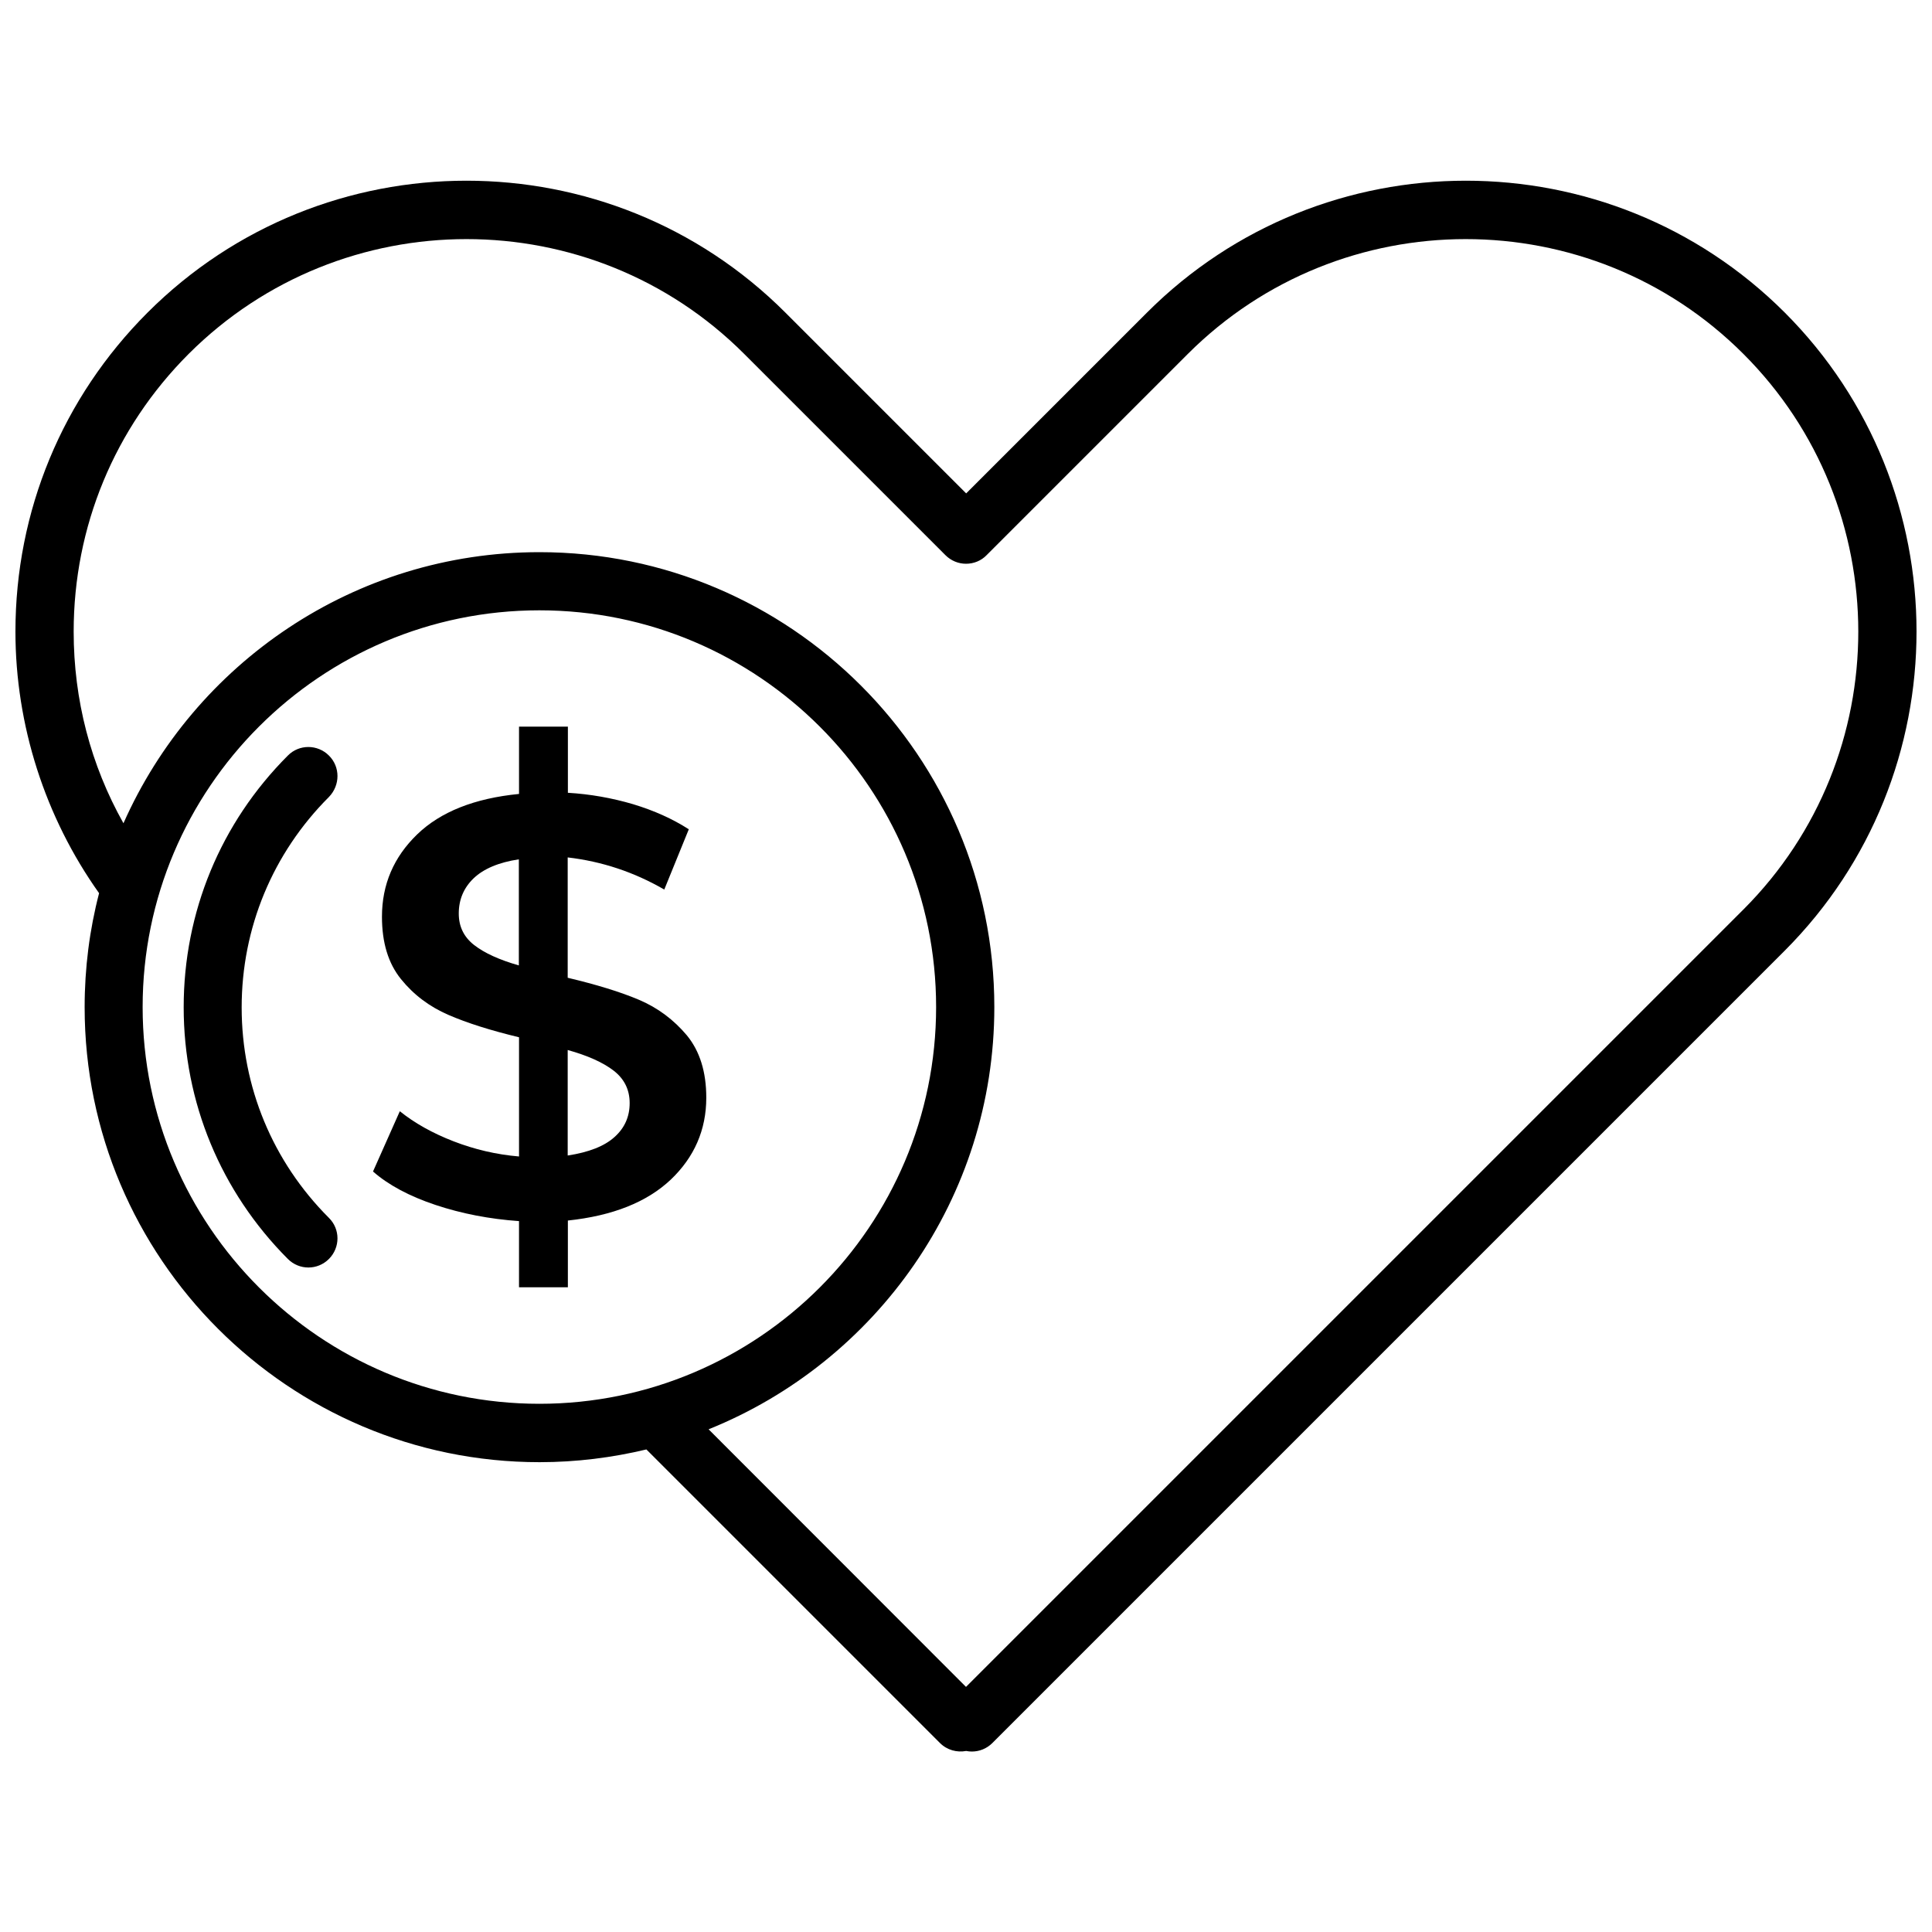
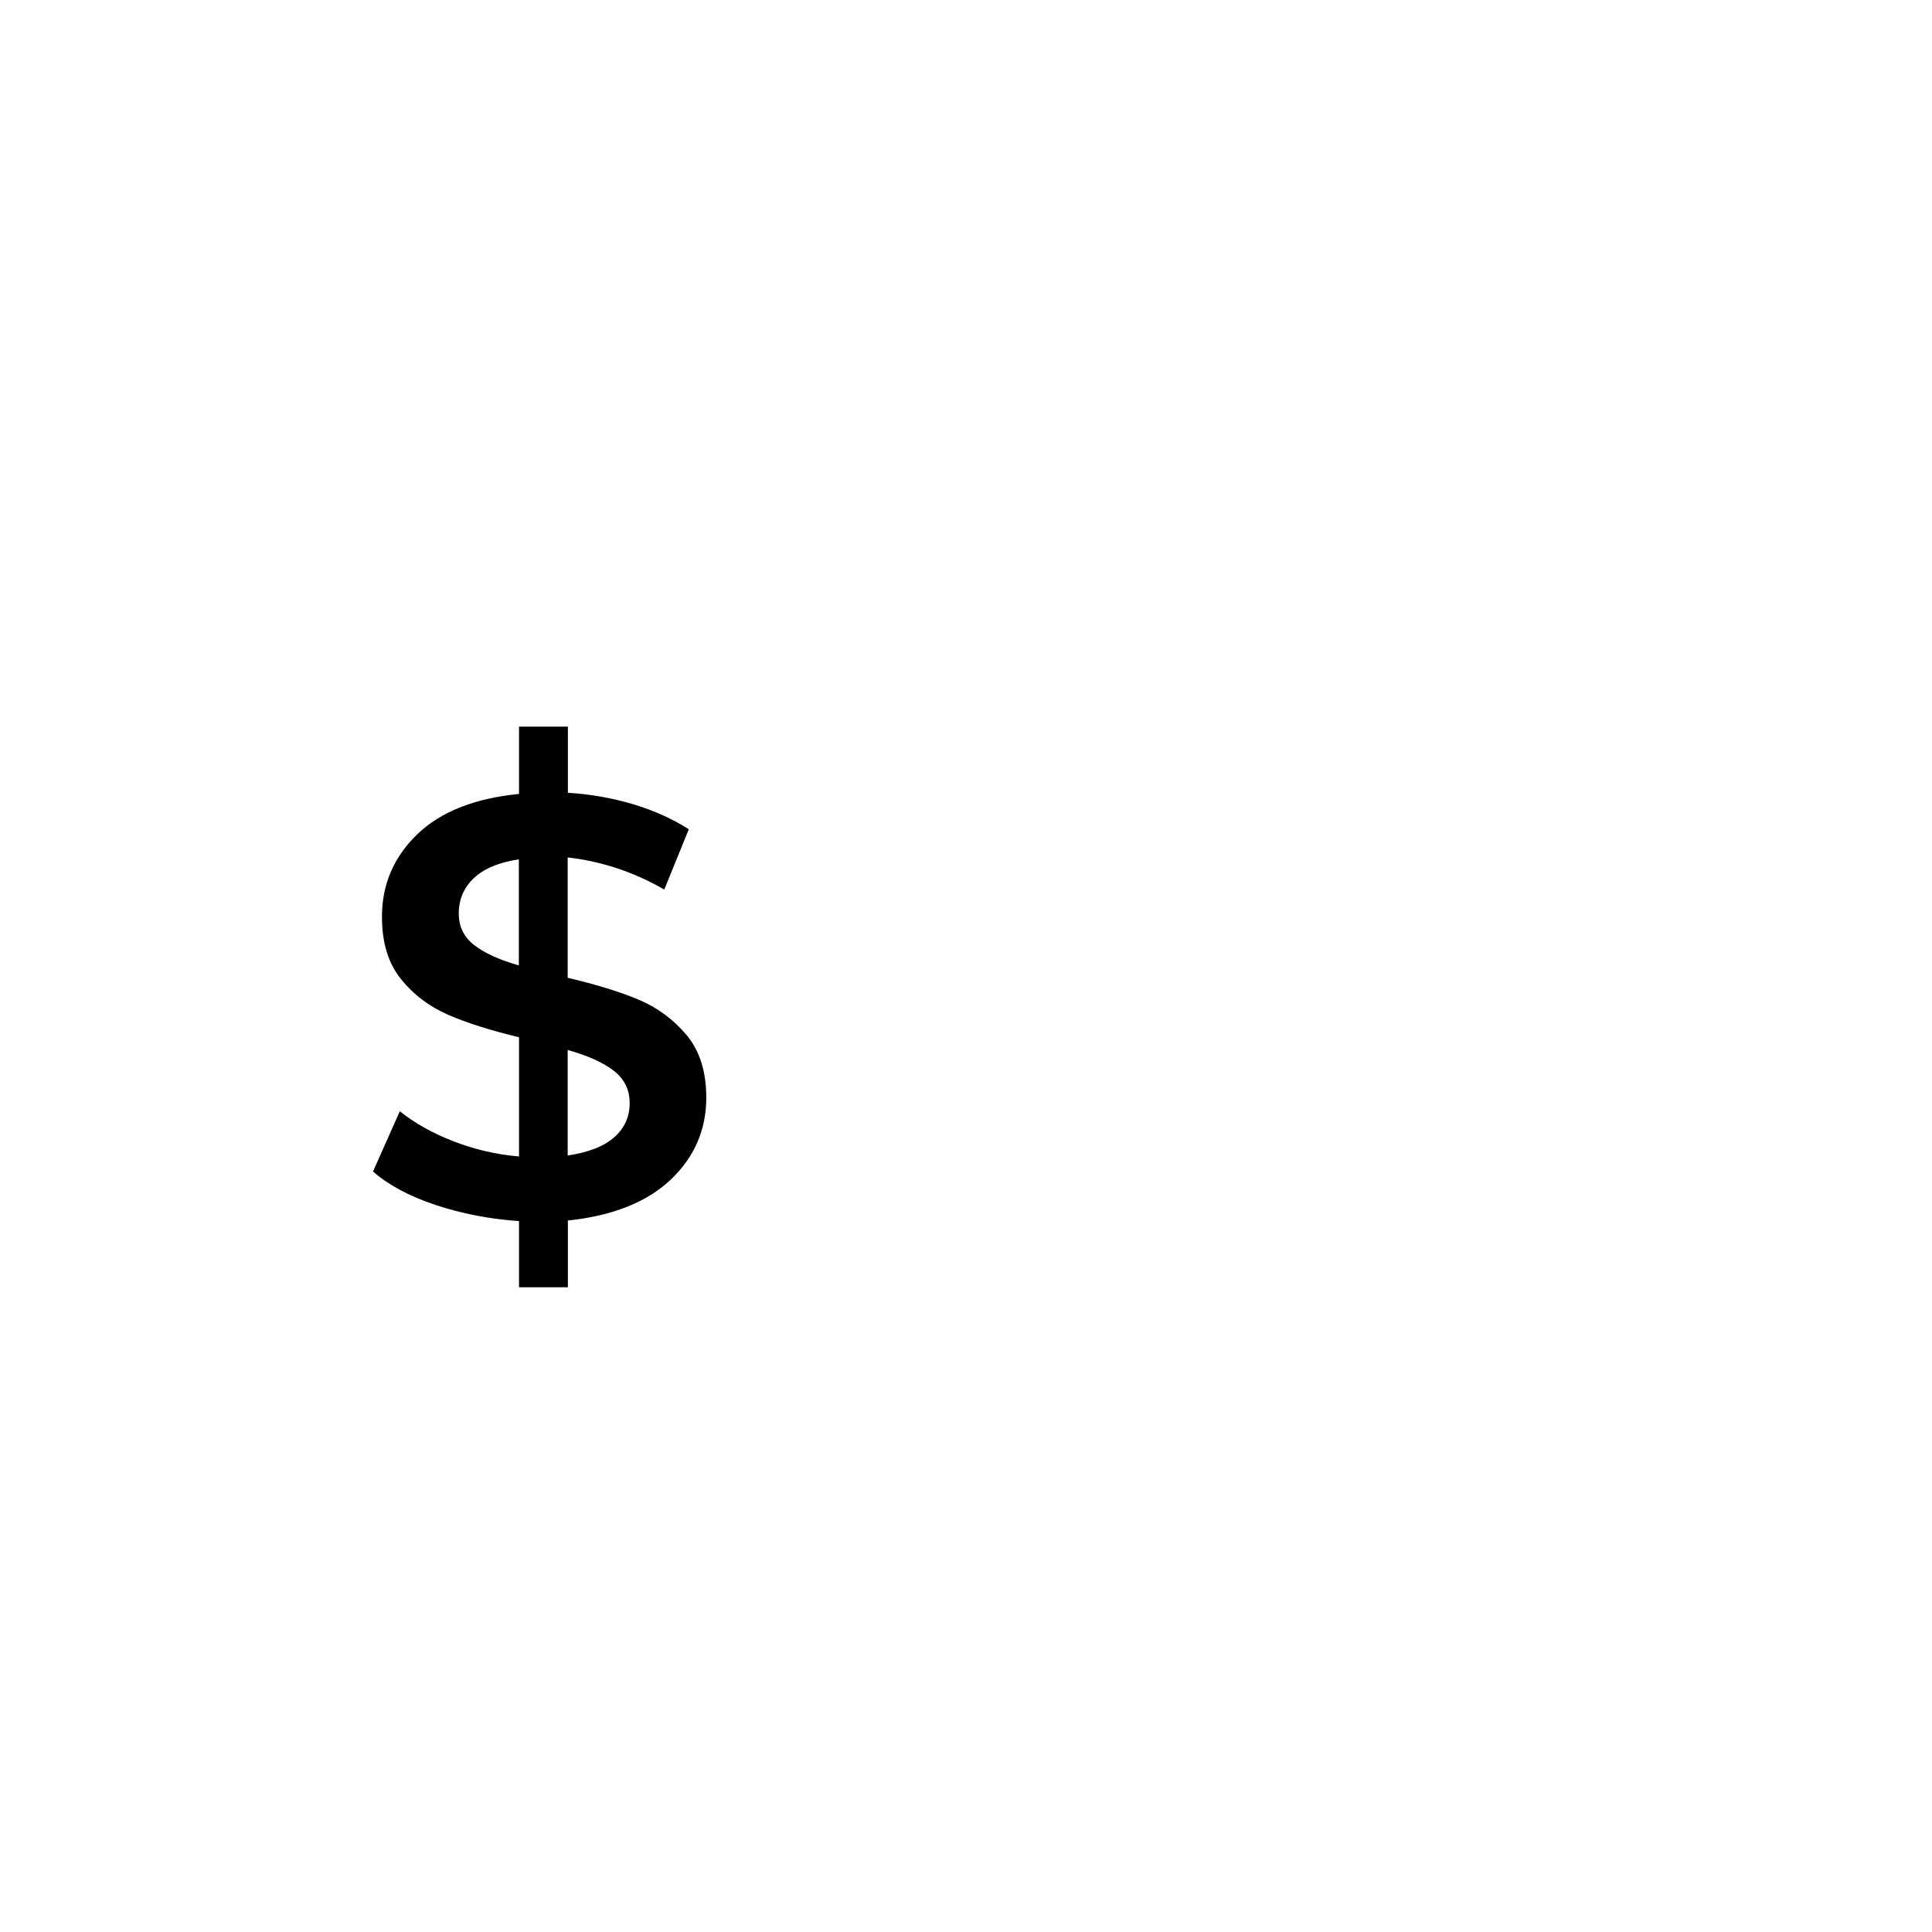
<svg xmlns="http://www.w3.org/2000/svg" width="800px" height="800px" version="1.1" viewBox="144 144 512 512">
  <defs>
    <clipPath id="a">
-       <path d="m148.09 191h503.81v418h-503.81z" />
-     </clipPath>
+       </clipPath>
  </defs>
  <g clip-path="url(#a)">
-     <path d="m616.99 226.84c-46.602-46.602-122.43-46.602-169.03 0l-47.914 47.914-47.914-47.914c-46.602-46.602-122.43-46.602-169.03 0-22.566 22.57-35.012 52.598-35.012 84.539 0 24.789 7.859 49.223 22.168 69.324-2.519 9.672-3.828 19.801-3.828 30.23 0 66.504 54.109 120.56 120.56 120.56 9.773 0 19.246-1.211 28.312-3.375l77.789 77.789c1.914 1.914 4.535 2.57 6.953 2.117 0.504 0.102 1.008 0.152 1.512 0.152 1.965 0 3.93-0.754 5.441-2.266l209.99-209.99c46.551-46.66 46.551-122.48-0.004-169.09zm-435.19 184.04c0-57.988 47.156-105.14 105.14-105.14 57.988 0 105.14 47.156 105.14 105.14 0 57.988-47.156 105.14-105.14 105.14-57.938 0.004-105.14-47.152-105.14-105.14zm424.26-25.895-206.06 206.06-68.215-68.266c44.336-17.836 75.723-61.262 75.723-111.89 0-66.504-54.109-120.56-120.56-120.56-49.121 0-91.492 29.574-110.23 71.844-8.664-15.418-13.195-32.699-13.195-50.785 0-27.809 10.832-53.957 30.48-73.605 40.605-40.559 106.66-40.559 147.21 0l53.352 53.352c1.461 1.461 3.426 2.266 5.441 2.266 2.066 0 4.031-0.805 5.441-2.266l53.352-53.352c40.605-40.559 106.66-40.559 147.21 0 40.605 40.555 40.605 106.61 0.047 147.21z" />
-   </g>
-   <path d="m231.17 344.23c-3.023-3.023-7.91-3.023-10.883 0-17.836 17.836-27.609 41.516-27.609 66.703 0 25.191 9.824 48.871 27.609 66.703 1.512 1.512 3.477 2.266 5.441 2.266 1.965 0 3.93-0.754 5.441-2.266 3.023-3.023 3.023-7.91 0-10.883-14.914-14.914-23.125-34.711-23.125-55.773 0-21.059 8.211-40.859 23.125-55.773 3.023-3.117 3.023-8.004 0-10.977z" />
+     </g>
  <path d="m313.34 408.96c-4.988-2.117-11.285-4.031-18.895-5.844v-31.891c9.07 1.059 17.582 3.879 25.594 8.516l6.5-15.973c-4.231-2.719-9.117-4.938-14.762-6.648-5.644-1.664-11.387-2.672-17.281-3.023v-17.531h-12.949v17.836c-11.789 1.16-20.809 4.734-27.004 10.73-6.195 5.996-9.32 13.25-9.32 21.816 0 6.852 1.664 12.344 5.039 16.523 3.375 4.18 7.559 7.305 12.543 9.473 4.988 2.168 11.234 4.133 18.742 5.945v31.59c-5.996-0.504-11.789-1.863-17.383-4.031s-10.328-4.836-14.207-7.961l-7.106 15.973c4.082 3.578 9.621 6.551 16.574 8.867 6.953 2.316 14.309 3.727 22.117 4.281v17.531h12.949v-17.684c11.891-1.258 20.957-4.887 27.258-10.832 6.246-5.945 9.422-13.199 9.422-21.715 0-6.852-1.715-12.344-5.141-16.523-3.473-4.133-7.703-7.309-12.691-9.426zm-31.84-9.117c-5.141-1.461-9.117-3.273-11.84-5.391-2.719-2.117-4.082-4.887-4.082-8.363 0-3.68 1.309-6.801 3.93-9.32 2.621-2.519 6.648-4.231 11.992-5.039zm25.34 45.492c-2.672 2.418-6.801 4.031-12.395 4.887v-27.961c5.238 1.461 9.32 3.273 12.141 5.441 2.82 2.168 4.281 5.039 4.281 8.613 0.004 3.578-1.305 6.602-4.027 9.02z" />
</svg>